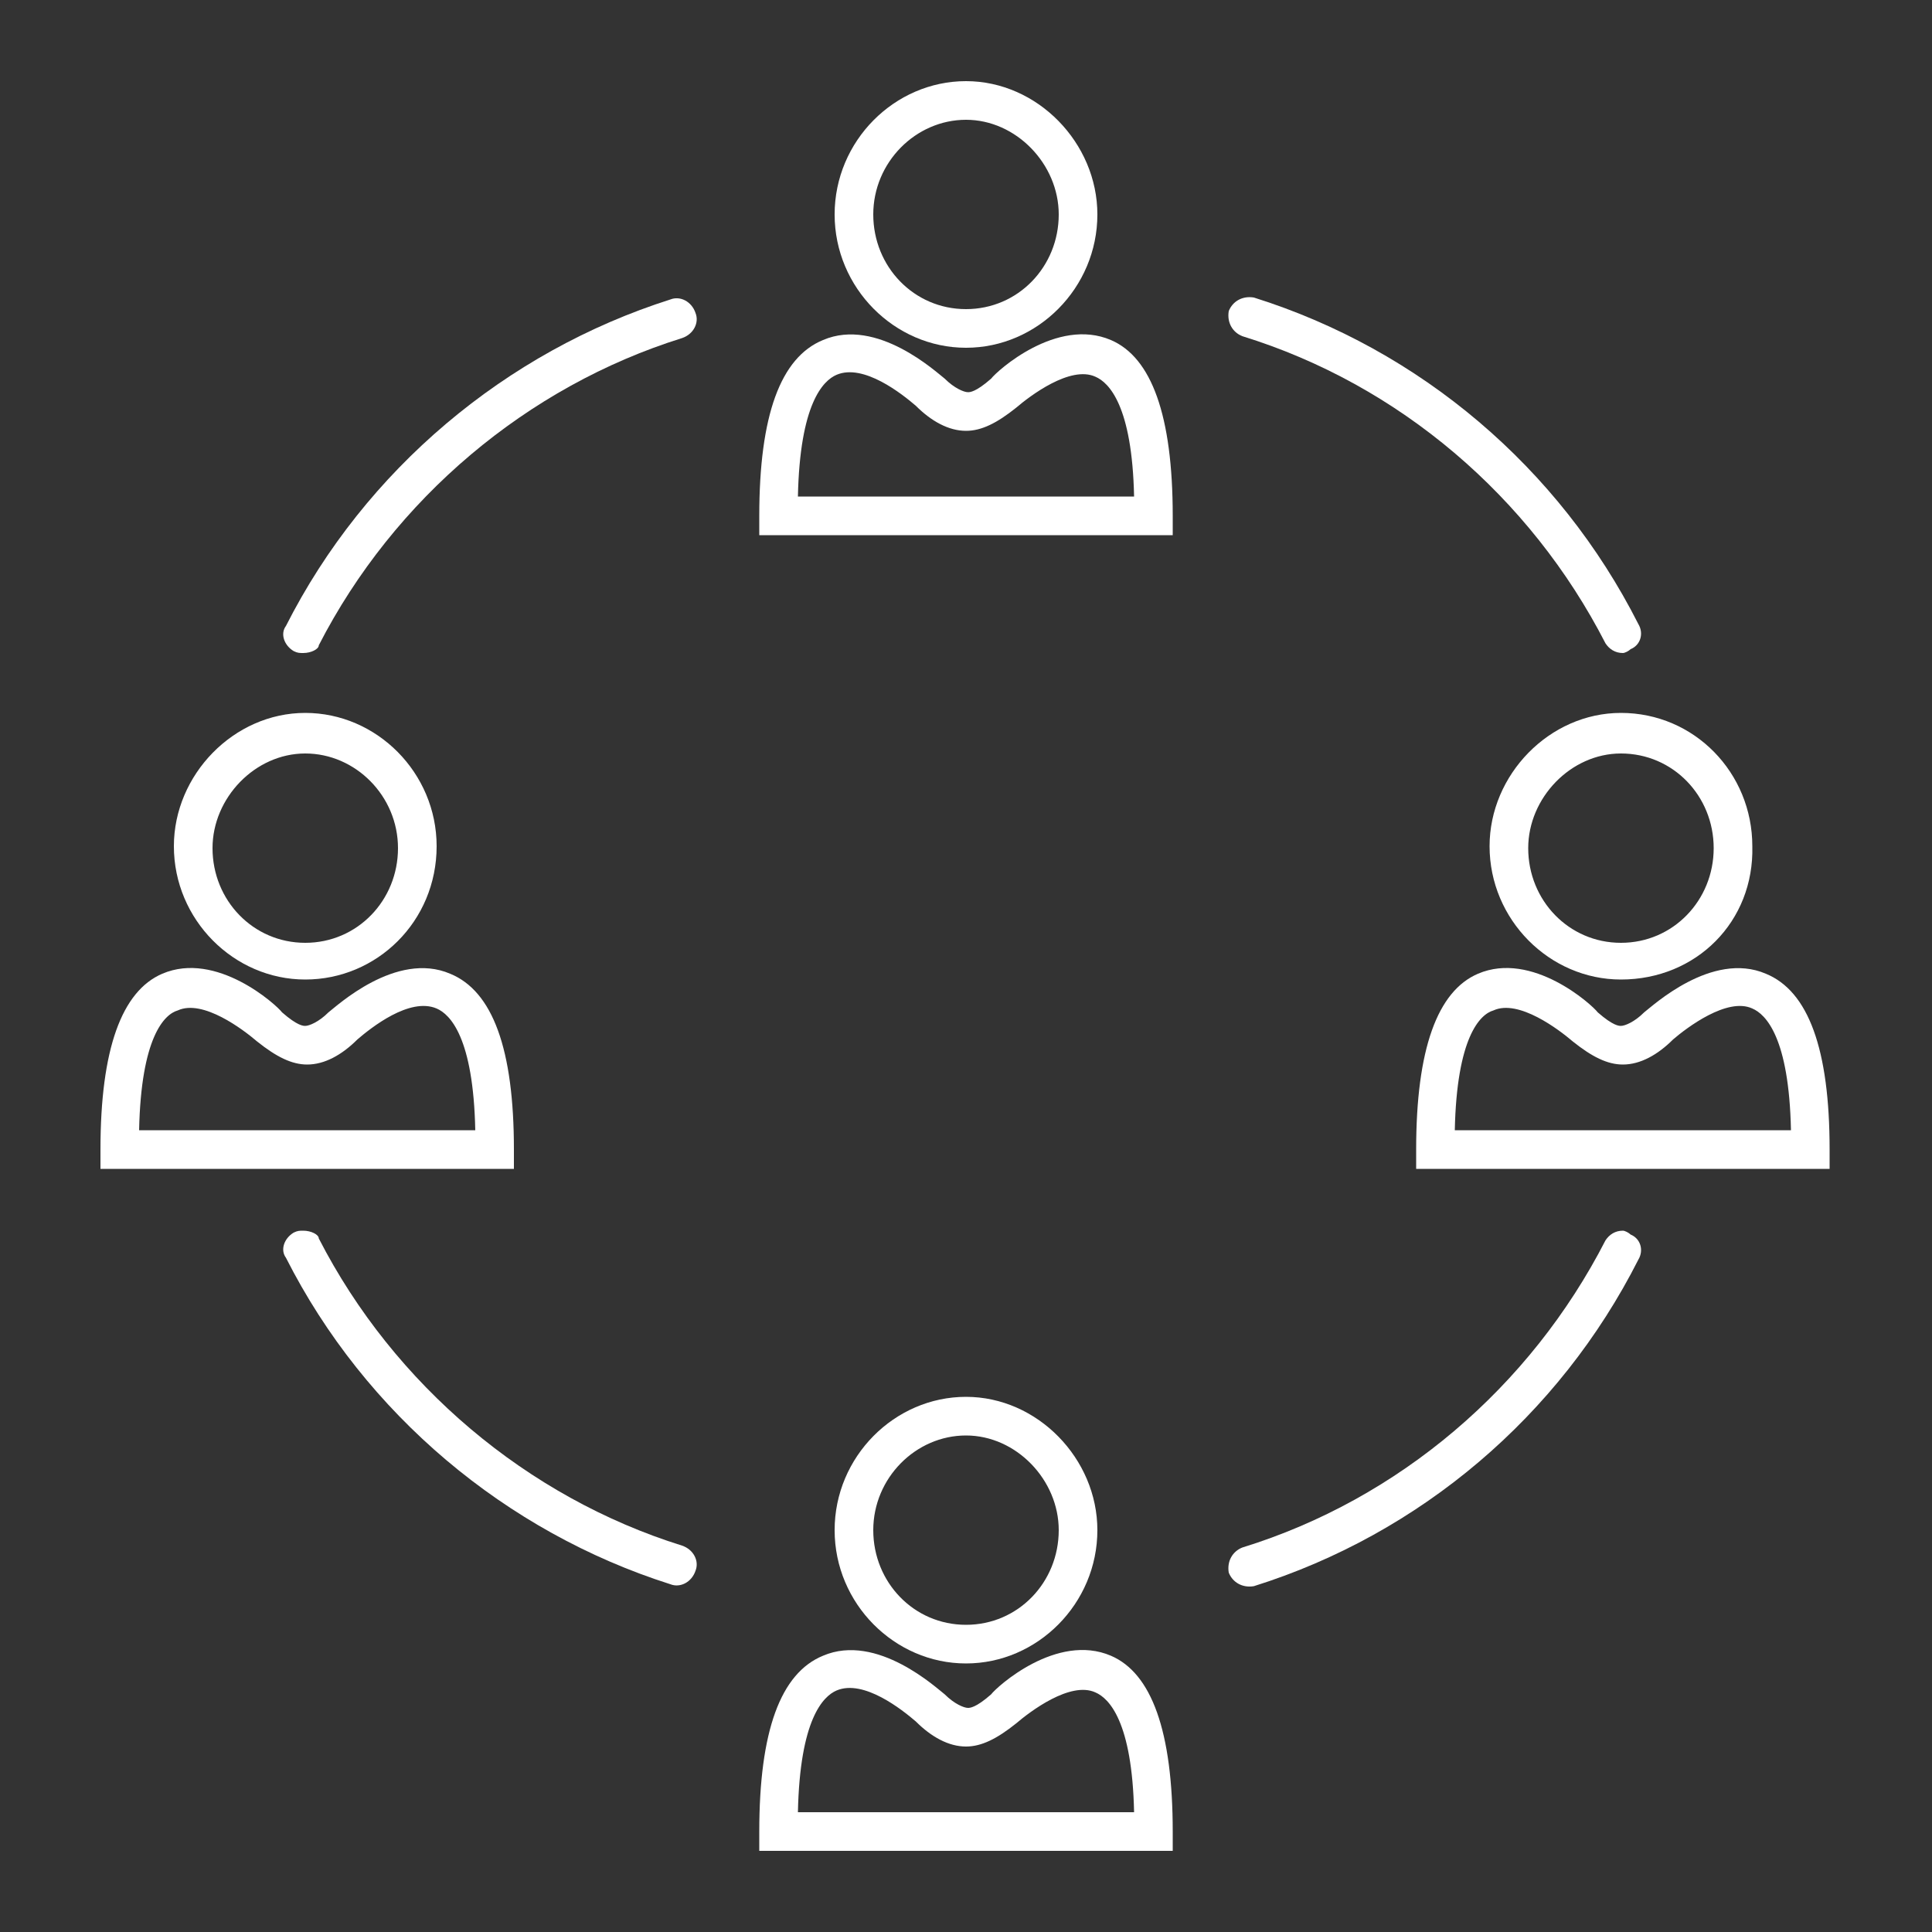
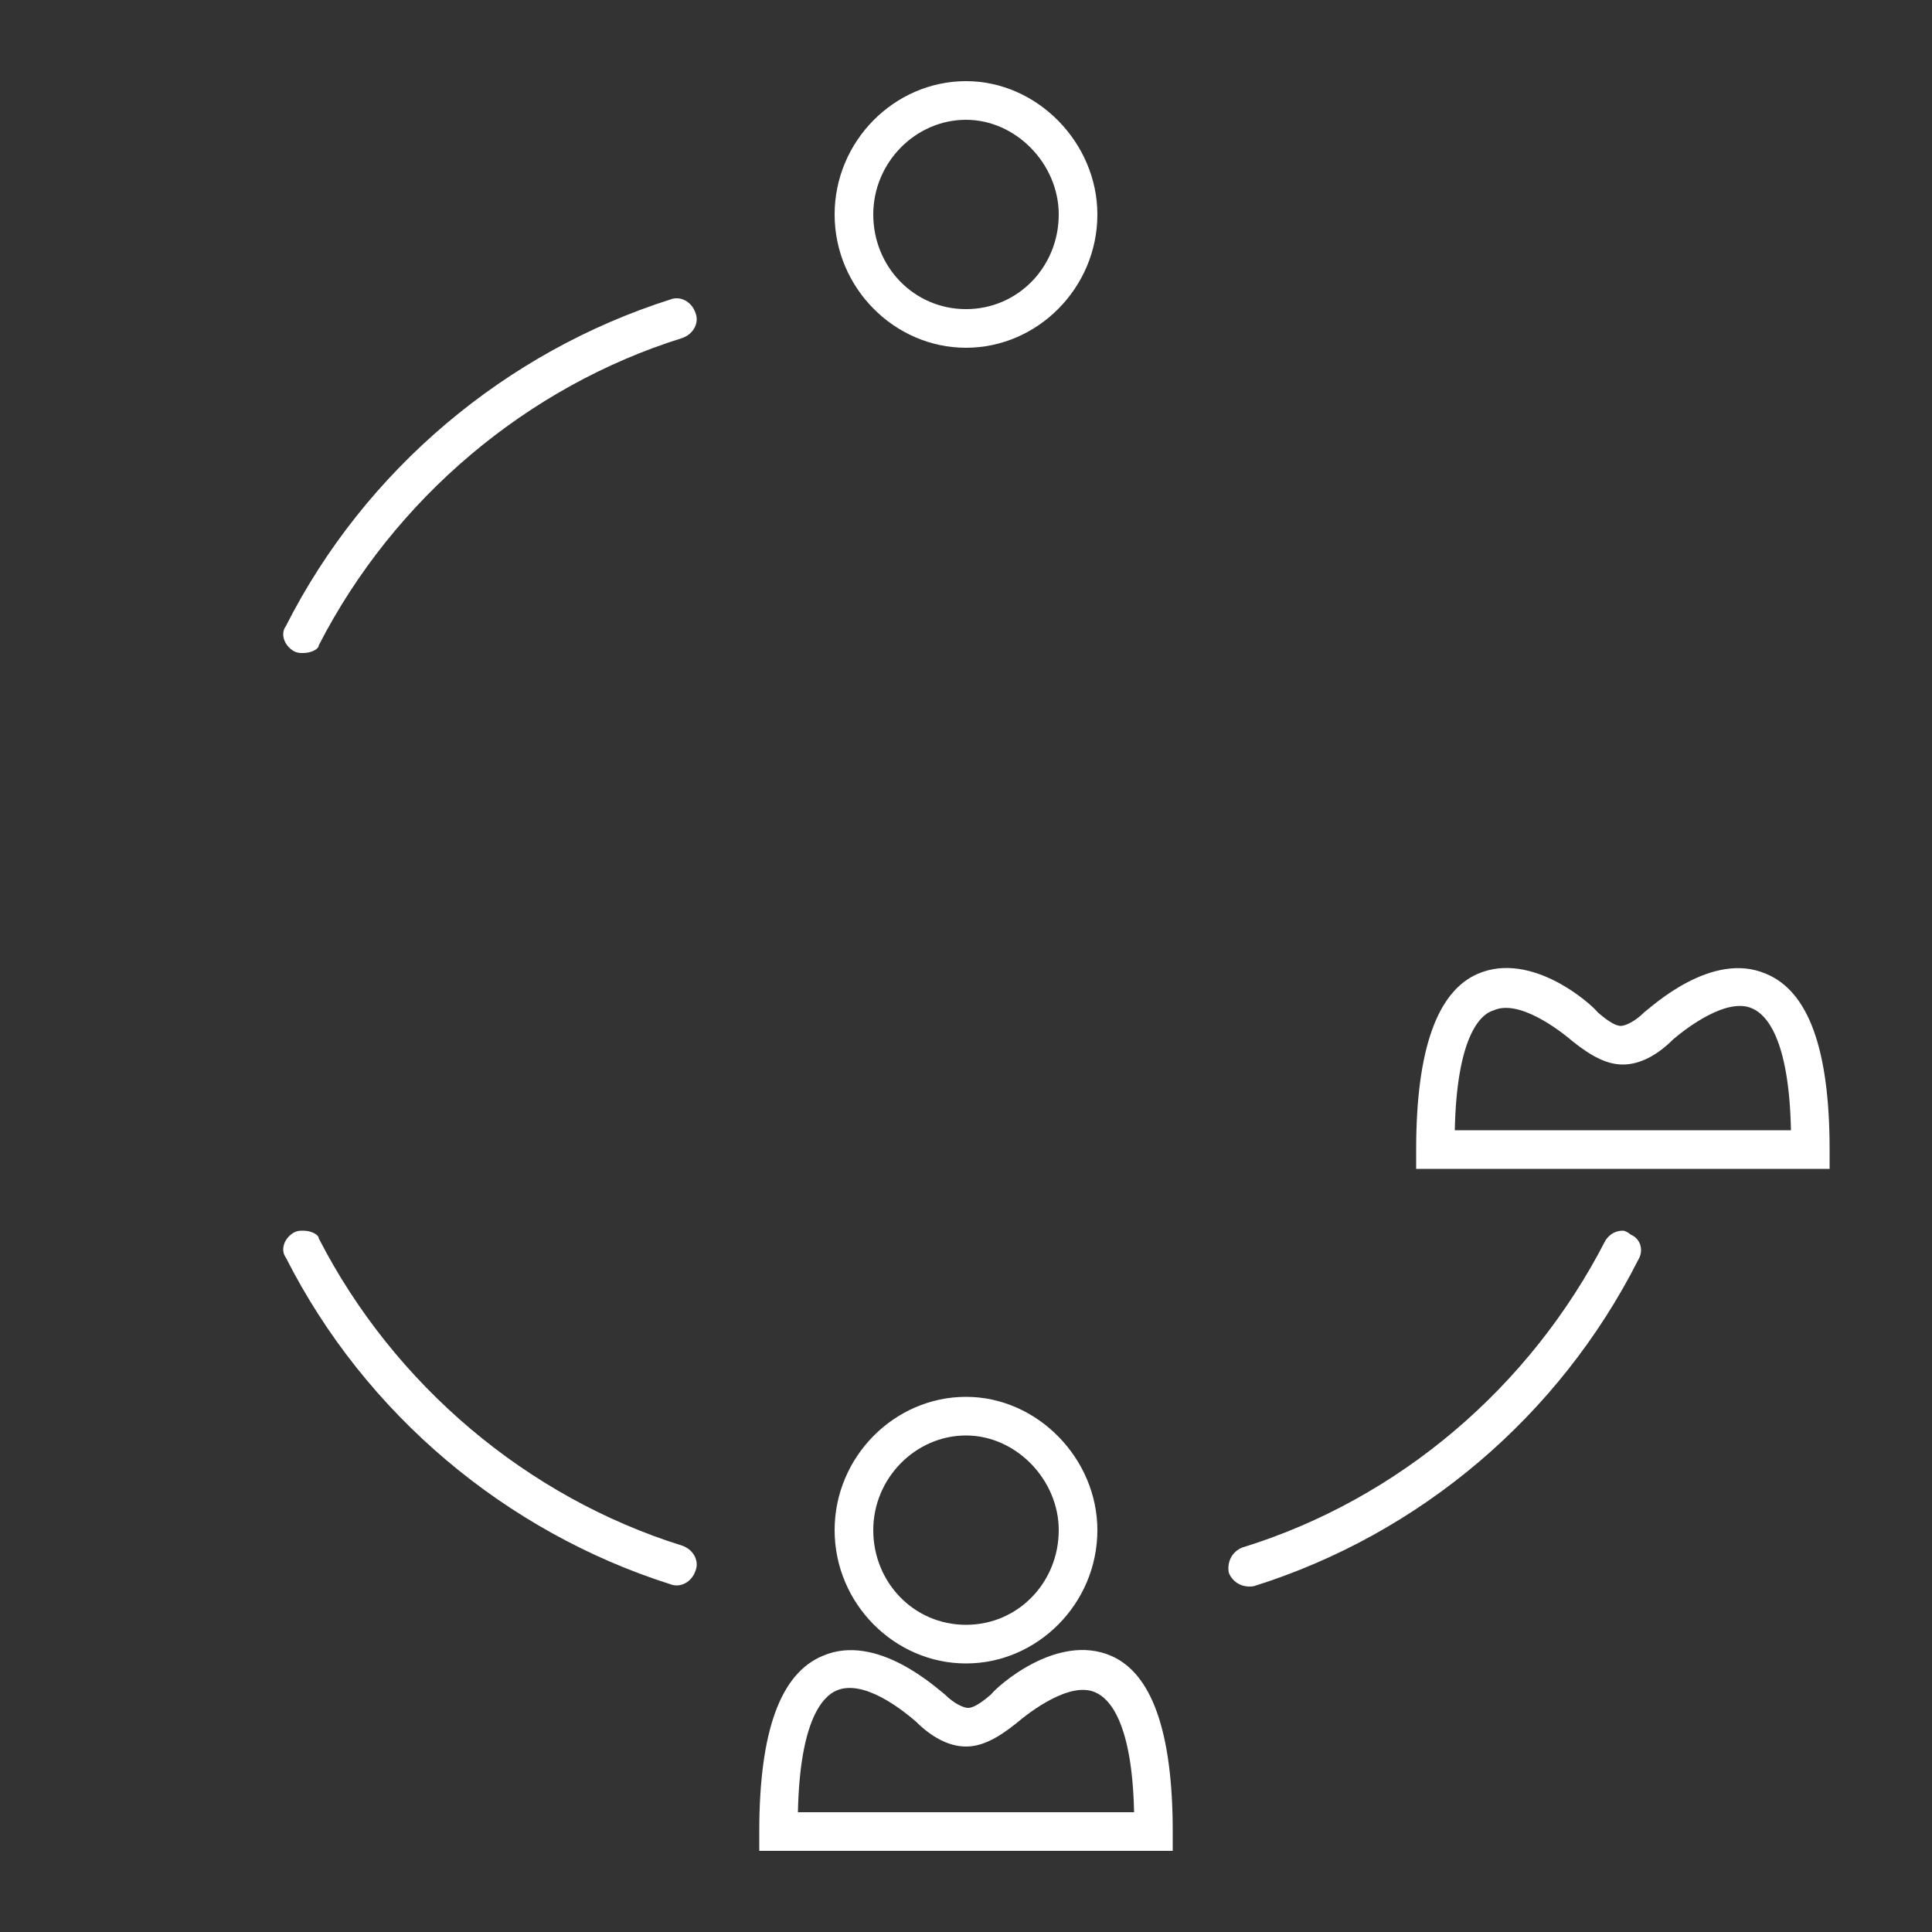
<svg xmlns="http://www.w3.org/2000/svg" fill="#FFFFFF" version="1.1" x="0px" y="0px" viewBox="0 0 100 100" style="enable-background:new 0 0 100 100;" xml:space="preserve">
  <rect x="0" y="0" width="100" height="100" fill="#333333" stroke="none" />
-   <path d="M83.9,50.7c-3.7,0-6.8-3.1-6.8-6.9c0-3.7,3.1-6.9,6.8-6.9c3.8,0,6.8,3.1,6.8,6.9C90.8,47.7,87.8,50.7,83.9,50.7z M83.9,39  c-2.6,0-4.8,2.3-4.8,4.9c0,2.7,2.1,4.9,4.8,4.9c2.7,0,4.8-2.2,4.8-4.9S86.6,39,83.9,39z" />
  <path d="M94.8,60.5H73.3v-1c0-5.2,1.1-8.2,3.2-9.1c2.8-1.2,5.9,1.6,6.2,2c0.8,0.7,1.1,0.7,1.2,0.7c0.2,0,0.7-0.2,1.2-0.7  c0.4-0.3,3.5-3.2,6.3-2c2.2,0.9,3.3,3.9,3.3,9.1V60.5z M75.3,58.5h17.4c-0.1-4.8-1.3-6-2-6.3c-1.3-0.6-3.4,1-4.1,1.6  c-0.8,0.8-1.7,1.3-2.6,1.3c-0.8,0-1.6-0.4-2.6-1.2c-0.7-0.6-2.8-2.2-4.1-1.6C76.6,52.5,75.4,53.7,75.3,58.5z" />
-   <path d="M15.8,50.7c-3.7,0-6.8-3.1-6.8-6.9c0-3.7,3.1-6.9,6.8-6.9s6.8,3.1,6.8,6.9C22.6,47.7,19.5,50.7,15.8,50.7z M15.8,39  c-2.6,0-4.8,2.3-4.8,4.9c0,2.7,2.1,4.9,4.8,4.9s4.8-2.2,4.8-4.9S18.4,39,15.8,39z" />
-   <path d="M26.6,60.5H5.2v-1c0-5.2,1.1-8.2,3.2-9.1c2.8-1.2,5.9,1.6,6.2,2c0.8,0.7,1.1,0.7,1.2,0.7c0.2,0,0.7-0.2,1.2-0.7  c0.4-0.3,3.5-3.2,6.3-2c2.2,0.9,3.3,3.9,3.3,9.1V60.5z M7.2,58.5h17.4c-0.1-4.8-1.3-6-2-6.3c-1.4-0.6-3.4,1-4.1,1.6  c-0.8,0.8-1.7,1.3-2.6,1.3c-0.8,0-1.6-0.4-2.6-1.2c-0.7-0.6-2.8-2.2-4.1-1.6C8.5,52.5,7.3,53.7,7.2,58.5z" />
  <path d="M15.7,33.8c-0.2,0-0.3,0-0.5-0.1c-0.5-0.3-0.7-0.9-0.4-1.3c4.1-8.1,11.4-14.2,19.9-16.9c0.5-0.2,1.1,0.1,1.3,0.7  c0.2,0.5-0.1,1.1-0.7,1.3c-8,2.5-14.9,8.3-18.8,15.9C16.5,33.6,16.1,33.8,15.7,33.8z" />
-   <path d="M84,33.8c-0.4,0-0.7-0.2-0.9-0.5c-3.9-7.6-10.7-13.4-18.8-15.9c-0.5-0.2-0.8-0.7-0.7-1.3c0.2-0.5,0.7-0.8,1.3-0.7  c8.6,2.7,15.8,8.8,19.9,16.9c0.3,0.5,0.1,1.1-0.4,1.3C84.3,33.7,84.1,33.8,84,33.8z" />
  <path d="M43.2,79.2c0-3.8,3.1-6.9,6.8-6.9s6.8,3.2,6.8,6.9c0,3.8-3.1,6.9-6.8,6.9S43.2,83,43.2,79.2z M45.2,79.2  c0,2.7,2.1,4.9,4.8,4.9s4.8-2.2,4.8-4.9c0-2.6-2.2-4.9-4.8-4.9S45.2,76.5,45.2,79.2z" />
  <path d="M39.3,94.8c0-5.2,1.1-8.2,3.3-9.1c2.8-1.2,5.9,1.7,6.3,2c0.5,0.5,1,0.7,1.2,0.7c0.1,0,0.4,0,1.2-0.7c0.3-0.4,3.4-3.2,6.2-2  c2.1,0.9,3.2,3.9,3.2,9.1v1H39.3L39.3,94.8z M56.7,87.6c-1.3-0.6-3.4,1-4.1,1.6c-1,0.8-1.8,1.2-2.6,1.2c-0.9,0-1.8-0.5-2.6-1.3  c-0.7-0.6-2.7-2.2-4.1-1.6c-0.7,0.3-1.9,1.5-2,6.3h17.4C58.6,89.1,57.4,87.9,56.7,87.6z" />
  <path d="M43.2,11.1c0-3.8,3.1-6.9,6.8-6.9s6.8,3.2,6.8,6.9c0,3.8-3.1,6.9-6.8,6.9S43.2,14.9,43.2,11.1z M45.2,11.1  c0,2.7,2.1,4.9,4.8,4.9s4.8-2.2,4.8-4.9c0-2.6-2.2-4.9-4.8-4.9S45.2,8.4,45.2,11.1z" />
-   <path d="M39.3,26.7c0-5.2,1.1-8.2,3.3-9.1c2.8-1.2,5.9,1.7,6.3,2c0.5,0.5,1,0.7,1.2,0.7c0.1,0,0.4,0,1.2-0.7c0.3-0.4,3.4-3.2,6.2-2  c2.1,0.9,3.2,3.9,3.2,9.1v1H39.3L39.3,26.7z M56.7,19.5c-1.3-0.6-3.4,1-4.1,1.6c-1,0.8-1.8,1.2-2.6,1.2c-0.9,0-1.8-0.5-2.6-1.3  c-0.7-0.6-2.7-2.2-4.1-1.6c-0.7,0.3-1.9,1.5-2,6.3h17.4C58.6,21,57.4,19.8,56.7,19.5z" />
  <path d="M16.5,64.1c3.9,7.6,10.8,13.4,18.8,15.9c0.6,0.2,0.9,0.8,0.7,1.3c-0.2,0.6-0.8,0.9-1.3,0.7c-8.5-2.7-15.8-8.8-19.9-16.9  c-0.3-0.4-0.1-1,0.4-1.3c0.2-0.1,0.3-0.1,0.5-0.1C16.1,63.7,16.5,63.9,16.5,64.1z" />
  <path d="M84.4,63.9c0.5,0.2,0.7,0.8,0.4,1.3c-4.1,8.1-11.3,14.2-19.9,16.9c-0.6,0.1-1.1-0.2-1.3-0.7c-0.1-0.6,0.2-1.1,0.7-1.3  c8.1-2.5,14.9-8.3,18.8-15.9c0.2-0.3,0.5-0.5,0.9-0.5C84.1,63.7,84.3,63.8,84.4,63.9z" />
</svg>